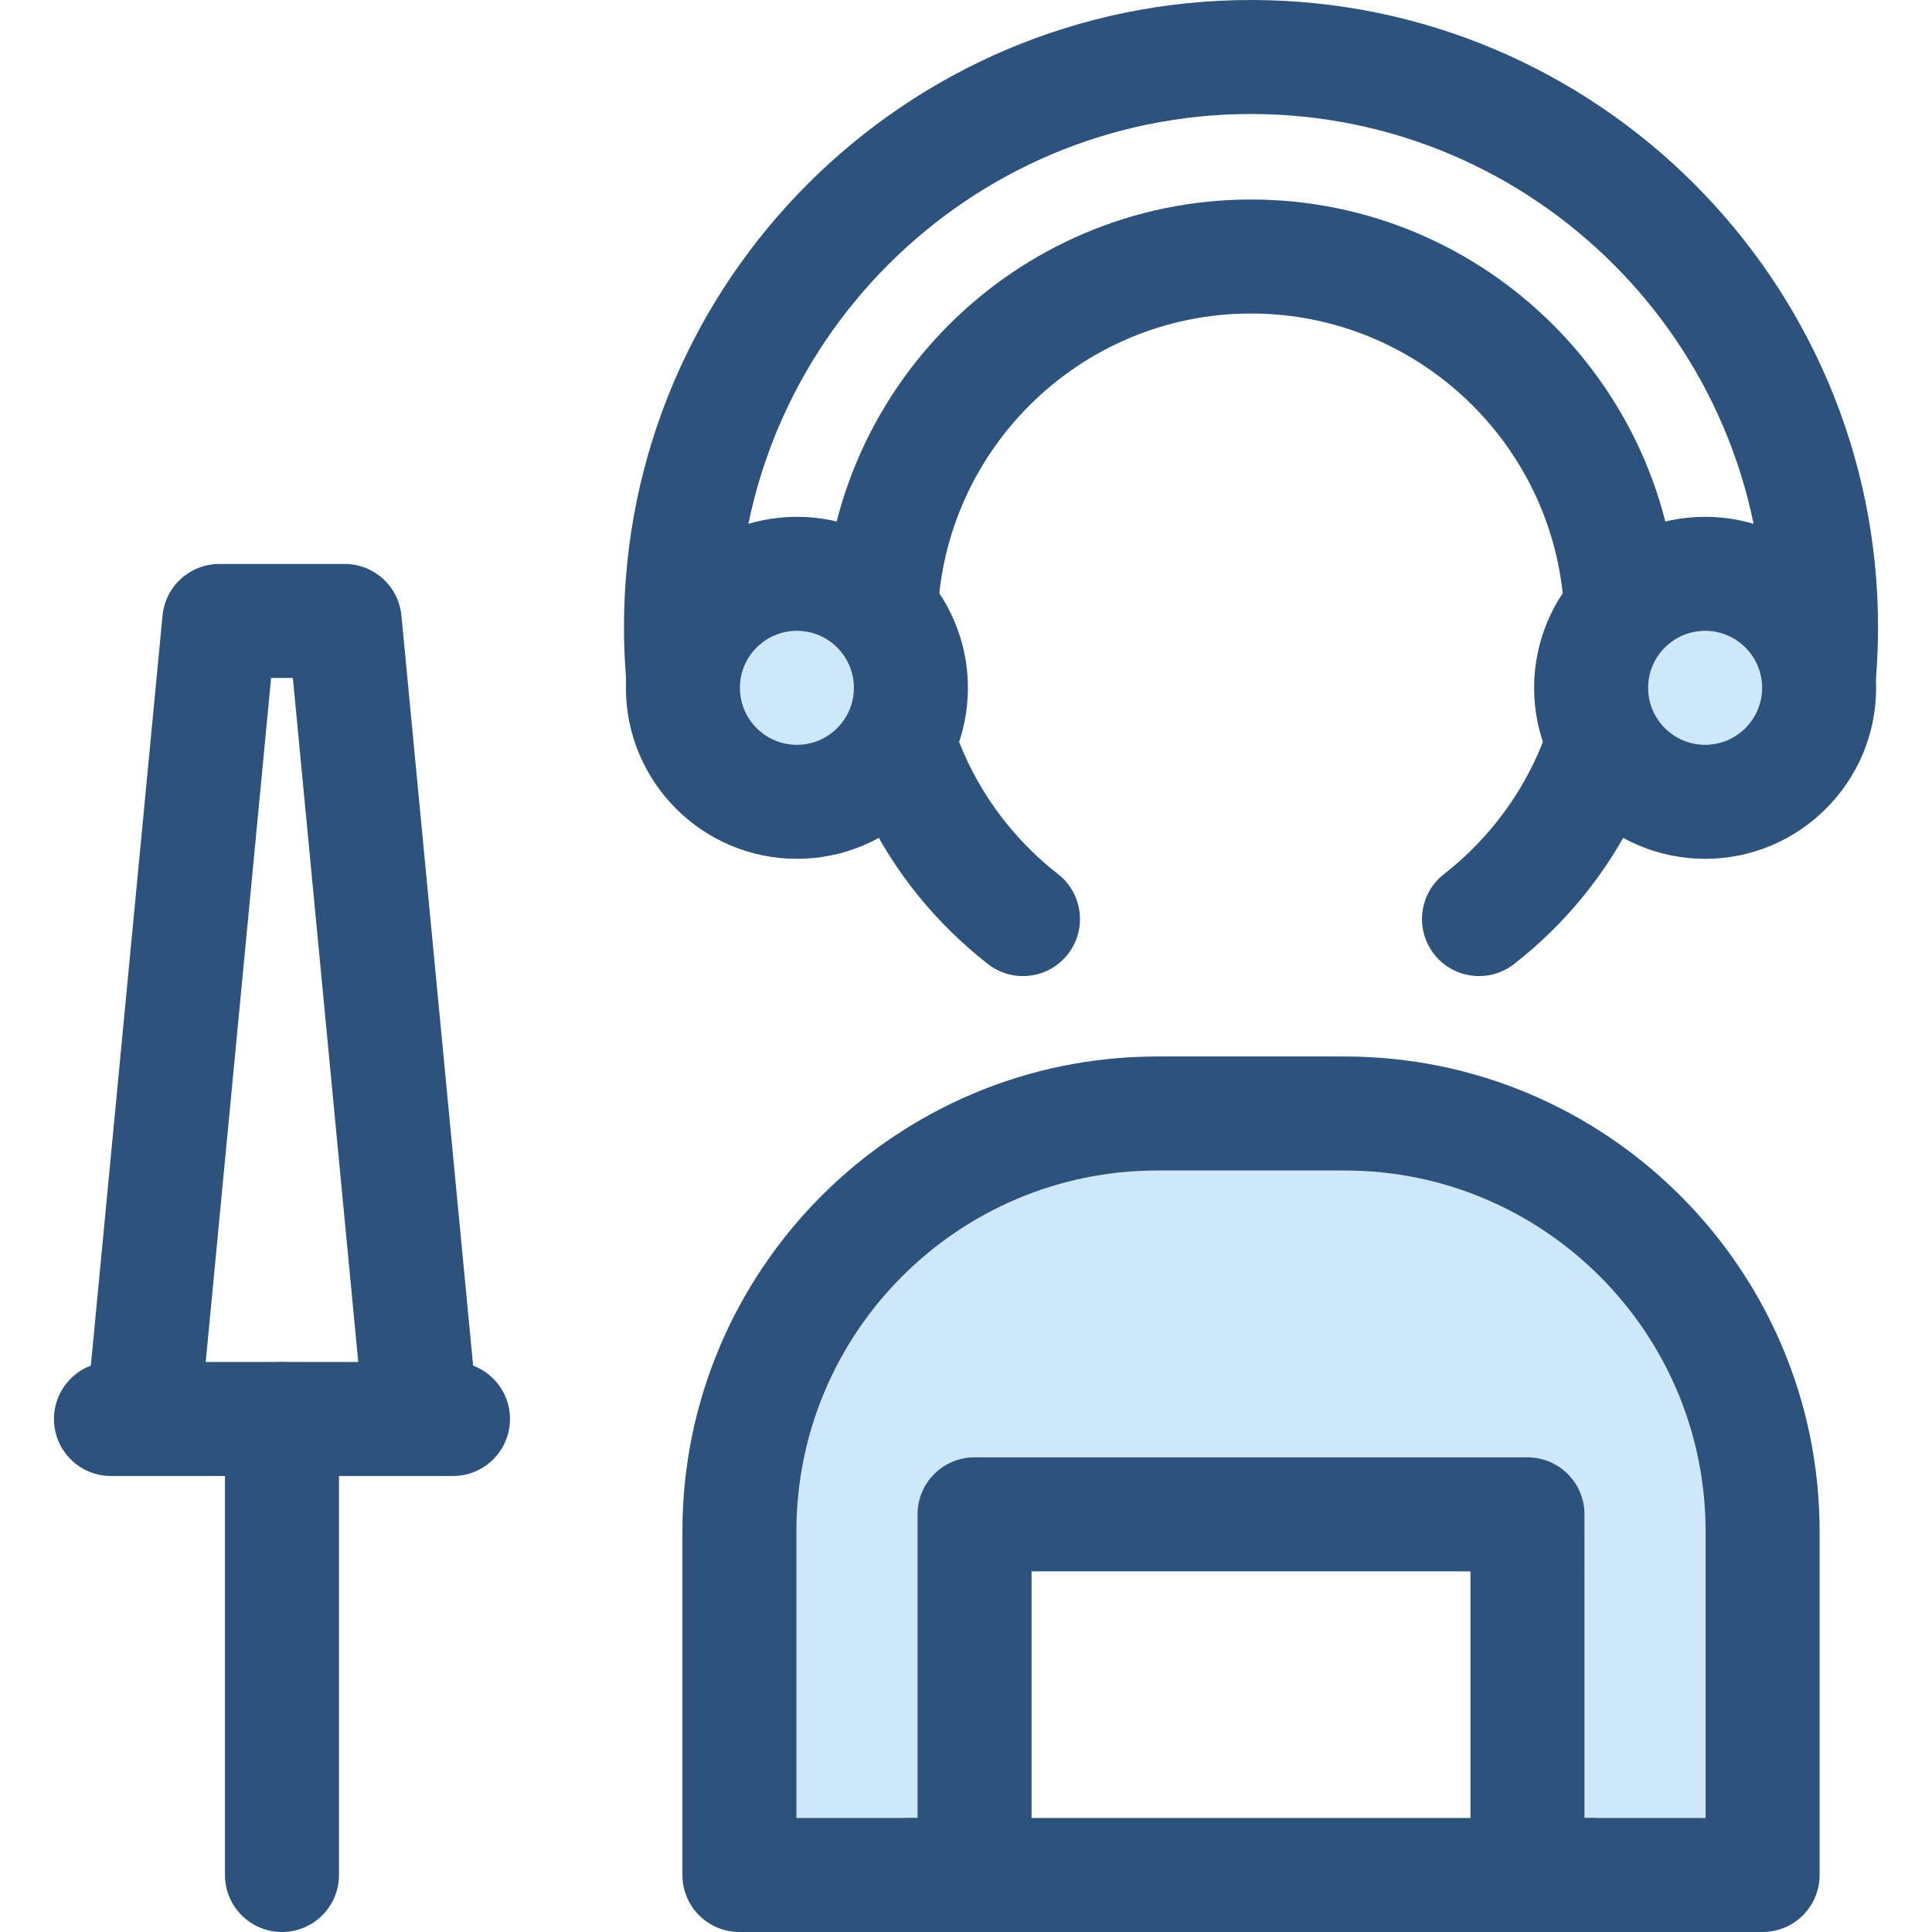
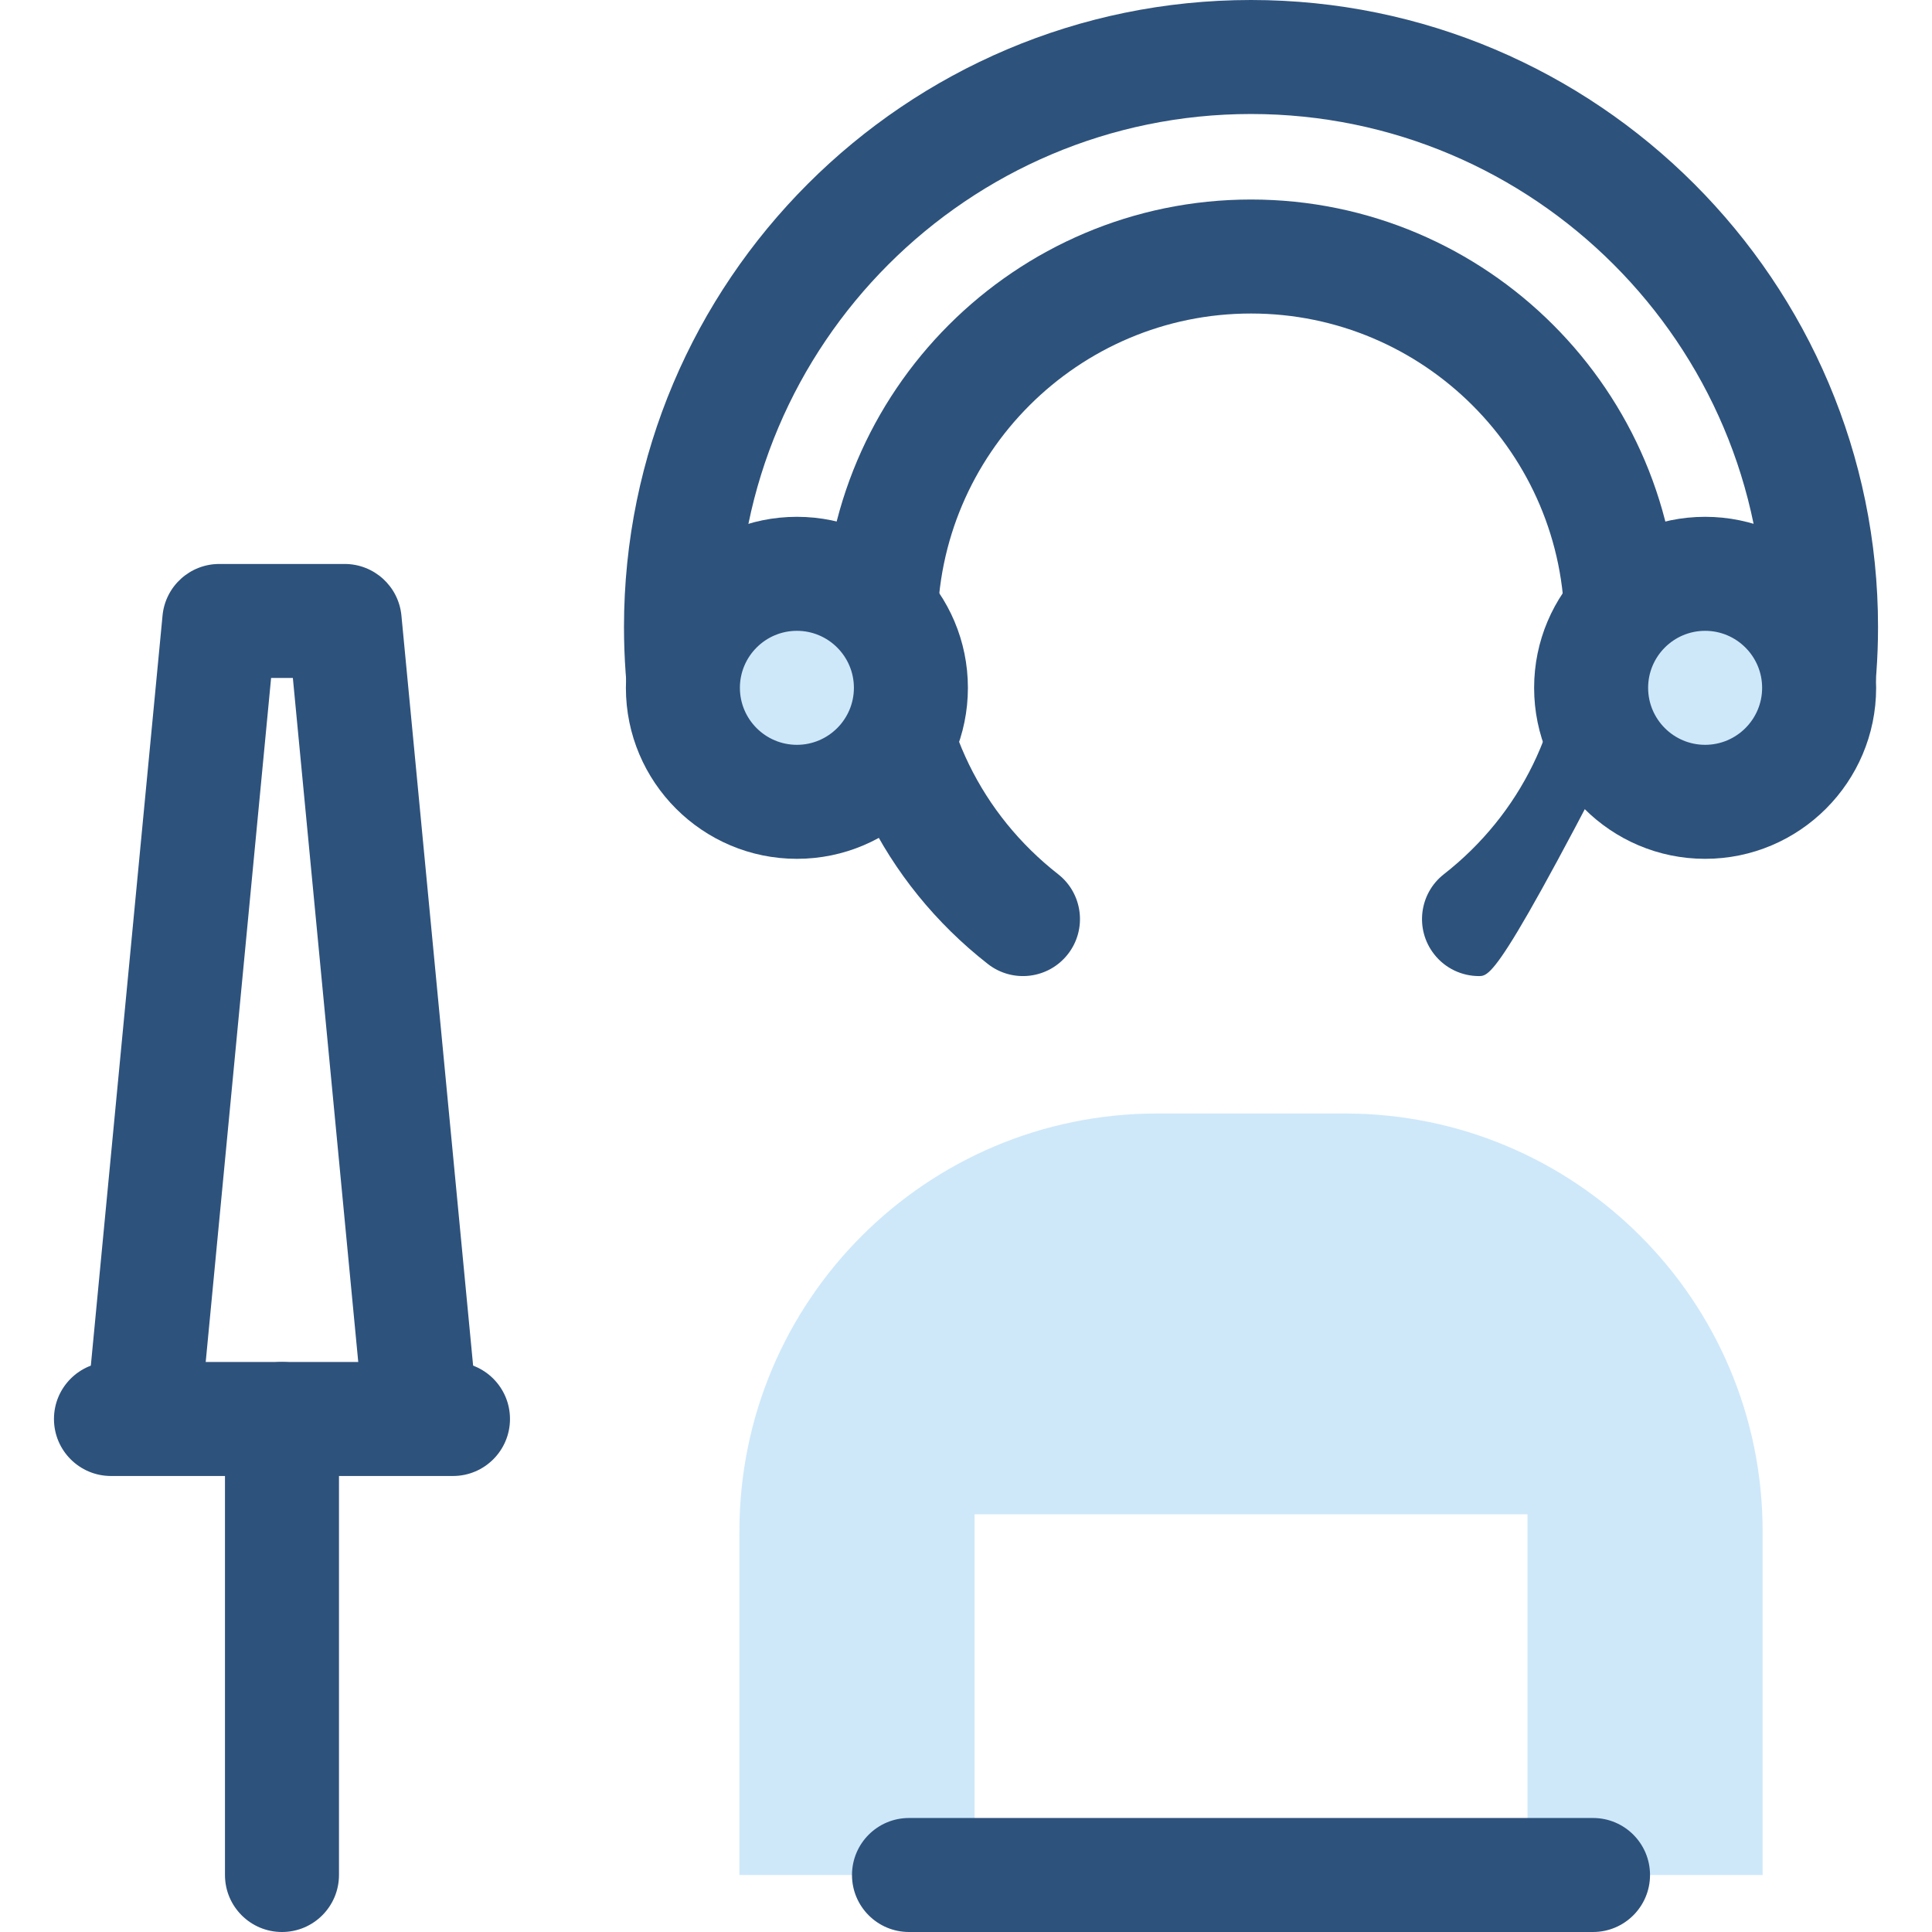
<svg xmlns="http://www.w3.org/2000/svg" version="1.1" id="Layer_1" x="0px" y="0px" viewBox="0 0 511.999 511.999" style="enable-background:new 0 0 511.999 511.999;" xml:space="preserve">
  <g>
    <path style="fill:#2D527C;" d="M74.727,511.999c-8.343,0-15.106-6.764-15.106-15.106V376.047c0-8.342,6.763-15.106,15.106-15.106   s15.106,6.764,15.106,15.106v120.845C89.833,505.234,83.07,511.999,74.727,511.999z" />
    <path style="fill:#2D527C;" d="M120.045,391.152H29.409c-8.343,0-15.106-6.764-15.106-15.106s6.763-15.106,15.106-15.106h90.636   c8.343,0,15.106,6.764,15.106,15.106S128.388,391.152,120.045,391.152z" />
    <path style="fill:#2D527C;" d="M110.965,385.111c-7.695,0-14.272-5.854-15.02-13.669L77.61,179.667h-5.766L53.51,371.443   c-0.793,8.305-8.169,14.378-16.475,13.6c-8.305-0.795-14.393-8.171-13.6-16.476l19.639-205.442   c0.74-7.749,7.251-13.668,15.038-13.668h33.229c7.786,0,14.296,5.919,15.038,13.668l19.639,205.442   c0.793,8.305-5.295,15.682-13.6,16.476C111.931,385.088,111.445,385.111,110.965,385.111z" />
-     <path style="fill:#2D527C;" d="M391.966,258.672c-4.49,0.002-8.932-1.991-11.911-5.802c-5.138-6.574-3.976-16.067,2.597-21.204   c20.312-15.881,31.961-39.753,31.961-65.498c0-45.812-37.271-83.083-83.083-83.083s-83.083,37.271-83.083,83.083   c0,25.742,11.647,49.614,31.957,65.494c6.573,5.139,7.733,14.635,2.594,21.206c-5.138,6.574-14.632,7.733-21.206,2.595   c-27.682-21.647-43.557-54.193-43.557-89.295c0-62.471,50.824-113.295,113.295-113.295s113.295,50.824,113.295,113.295   c0,35.106-15.879,67.655-43.566,89.299C398.498,257.626,395.22,258.672,391.966,258.672z" />
+     <path style="fill:#2D527C;" d="M391.966,258.672c-4.49,0.002-8.932-1.991-11.911-5.802c-5.138-6.574-3.976-16.067,2.597-21.204   c20.312-15.881,31.961-39.753,31.961-65.498c0-45.812-37.271-83.083-83.083-83.083s-83.083,37.271-83.083,83.083   c0,25.742,11.647,49.614,31.957,65.494c6.573,5.139,7.733,14.635,2.594,21.206c-5.138,6.574-14.632,7.733-21.206,2.595   c-27.682-21.647-43.557-54.193-43.557-89.295c0-62.471,50.824-113.295,113.295-113.295s113.295,50.824,113.295,113.295   C398.498,257.626,395.22,258.672,391.966,258.672z" />
    <path style="fill:#2D527C;" d="M481.001,203.429c-0.727,0-1.462-0.051-2.202-0.159c-8.255-1.207-13.972-8.876-12.765-17.132   c0.962-6.592,1.45-13.313,1.45-19.973c0-74.965-60.989-135.954-135.954-135.954S195.575,91.2,195.575,166.165   c0,6.66,0.488,13.379,1.45,19.973c1.205,8.255-4.509,15.925-12.765,17.132c-8.251,1.202-15.925-4.509-17.13-12.765   c-1.174-8.033-1.767-16.222-1.767-24.339C165.363,74.542,239.905,0,331.53,0s166.167,74.542,166.167,166.167   c0,8.116-0.595,16.305-1.767,24.339C494.831,198.019,488.376,203.429,481.001,203.429z" />
  </g>
  <circle style="fill:#CEE8FA;" cx="451.867" cy="182.283" r="30.212" />
  <path style="fill:#2D527C;" d="M451.875,227.597c-24.988,0-45.318-20.33-45.318-45.318s20.33-45.318,45.318-45.318  c24.988,0,45.318,20.33,45.318,45.318S476.863,227.597,451.875,227.597z M451.875,167.173c-8.329,0-15.106,6.777-15.106,15.106  c0,8.329,6.777,15.106,15.106,15.106s15.106-6.777,15.106-15.106C466.981,173.949,460.204,167.173,451.875,167.173z" />
  <circle style="fill:#CEE8FA;" cx="211.183" cy="182.283" r="30.212" />
  <path style="fill:#2D527C;" d="M211.186,227.597c-24.988,0-45.318-20.33-45.318-45.318s20.33-45.318,45.318-45.318  s45.318,20.33,45.318,45.318S236.174,227.597,211.186,227.597z M211.186,167.173c-8.329,0-15.106,6.777-15.106,15.106  c0,8.329,6.777,15.106,15.106,15.106s15.106-6.777,15.106-15.106C226.292,173.949,219.515,167.173,211.186,167.173z" />
  <path style="fill:#CEE8FA;" d="M356.387,295.086h-49.713c-61.151,0-110.721,49.572-110.721,110.721v91.085h62.314v-95.576h146.529  v95.576h62.314v-91.085C467.108,344.658,417.536,295.086,356.387,295.086z" />
  <g>
-     <path style="fill:#2D527C;" d="M467.108,511.999h-62.312c-8.343,0-15.106-6.764-15.106-15.106v-80.47H273.373v80.47   c0,8.342-6.763,15.106-15.106,15.106h-62.314c-8.343,0-15.106-6.764-15.106-15.106v-91.083   c0-69.382,56.447-125.829,125.829-125.829h49.711c69.382,0,125.827,56.447,125.827,125.829v91.083   C482.214,505.234,475.451,511.999,467.108,511.999z M419.9,481.786H452v-75.977c0-52.723-42.894-95.617-95.615-95.617h-49.711   c-52.723,0-95.617,42.894-95.617,95.617v75.977h32.102v-80.47c0-8.342,6.763-15.106,15.106-15.106h146.529   c8.343,0,15.106,6.764,15.106,15.106V481.786z" />
    <path style="fill:#2D527C;" d="M422.166,511.999H240.893c-8.343,0-15.106-6.764-15.106-15.106c0-8.342,6.763-15.106,15.106-15.106   h181.273c8.343,0,15.106,6.764,15.106,15.106C437.272,505.234,430.509,511.999,422.166,511.999z" />
  </g>
  <g>
</g>
  <g>
</g>
  <g>
</g>
  <g>
</g>
  <g>
</g>
  <g>
</g>
  <g>
</g>
  <g>
</g>
  <g>
</g>
  <g>
</g>
  <g>
</g>
  <g>
</g>
  <g>
</g>
  <g>
</g>
  <g>
</g>
</svg>